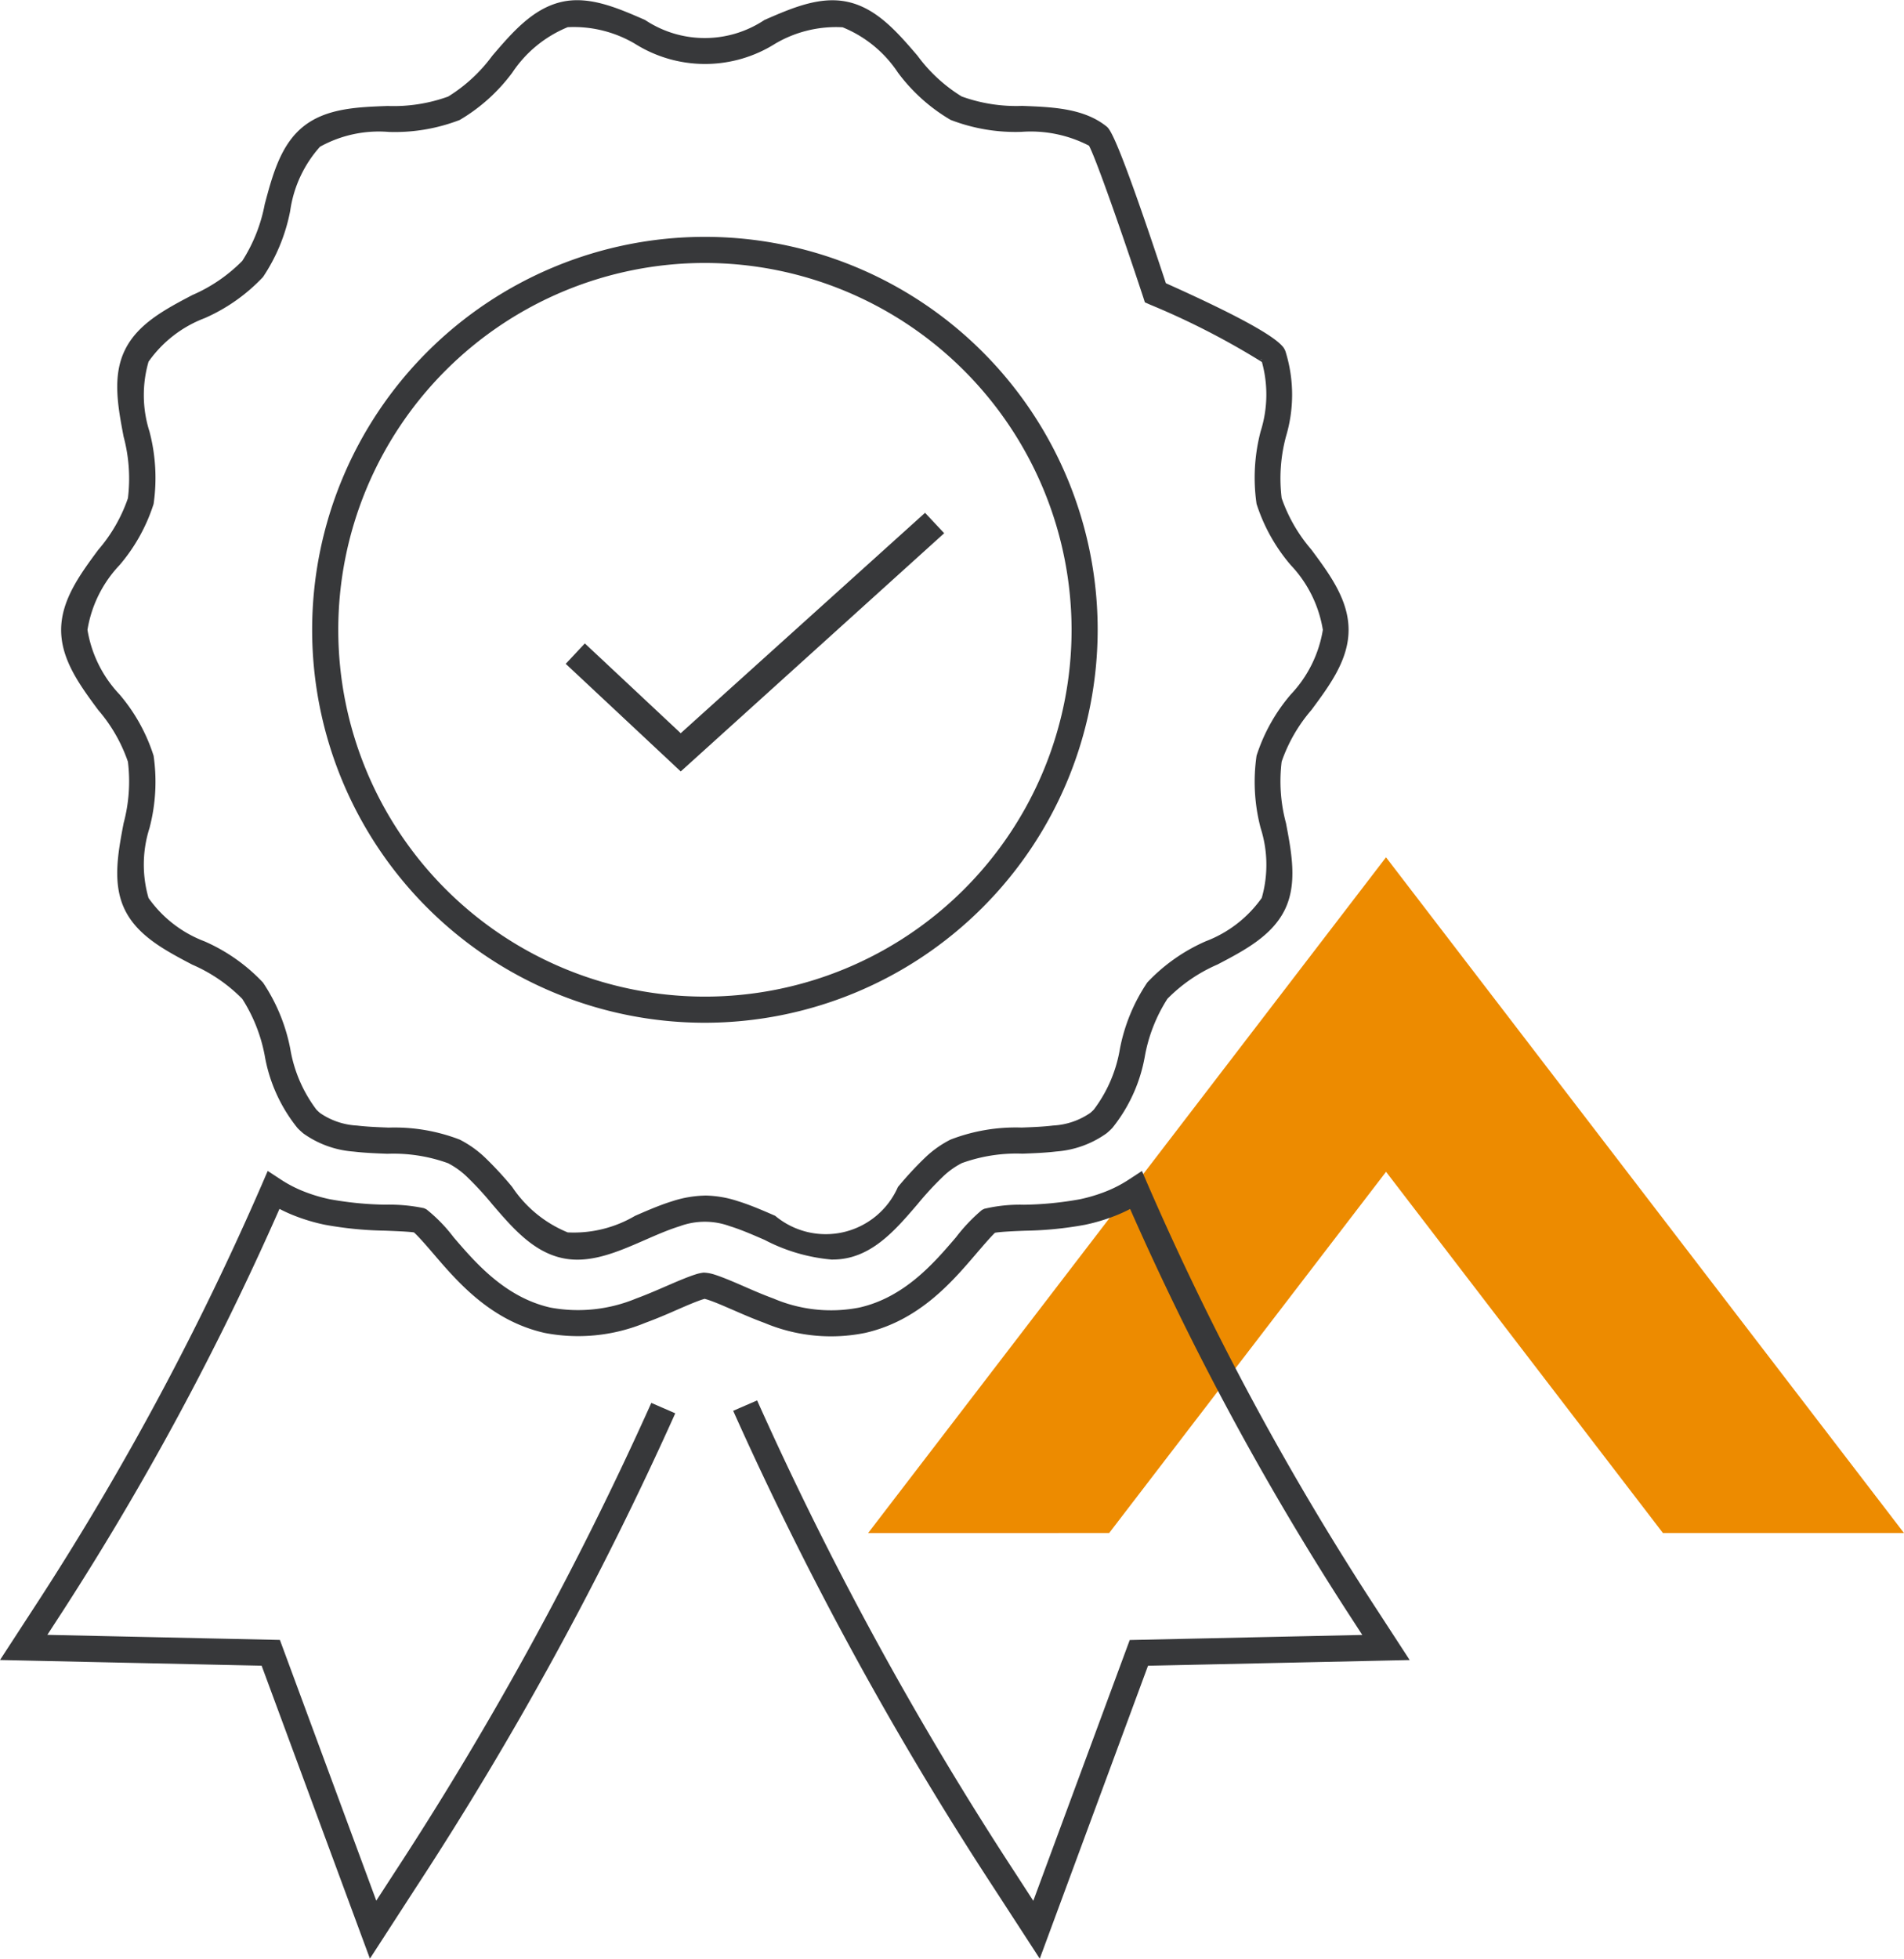
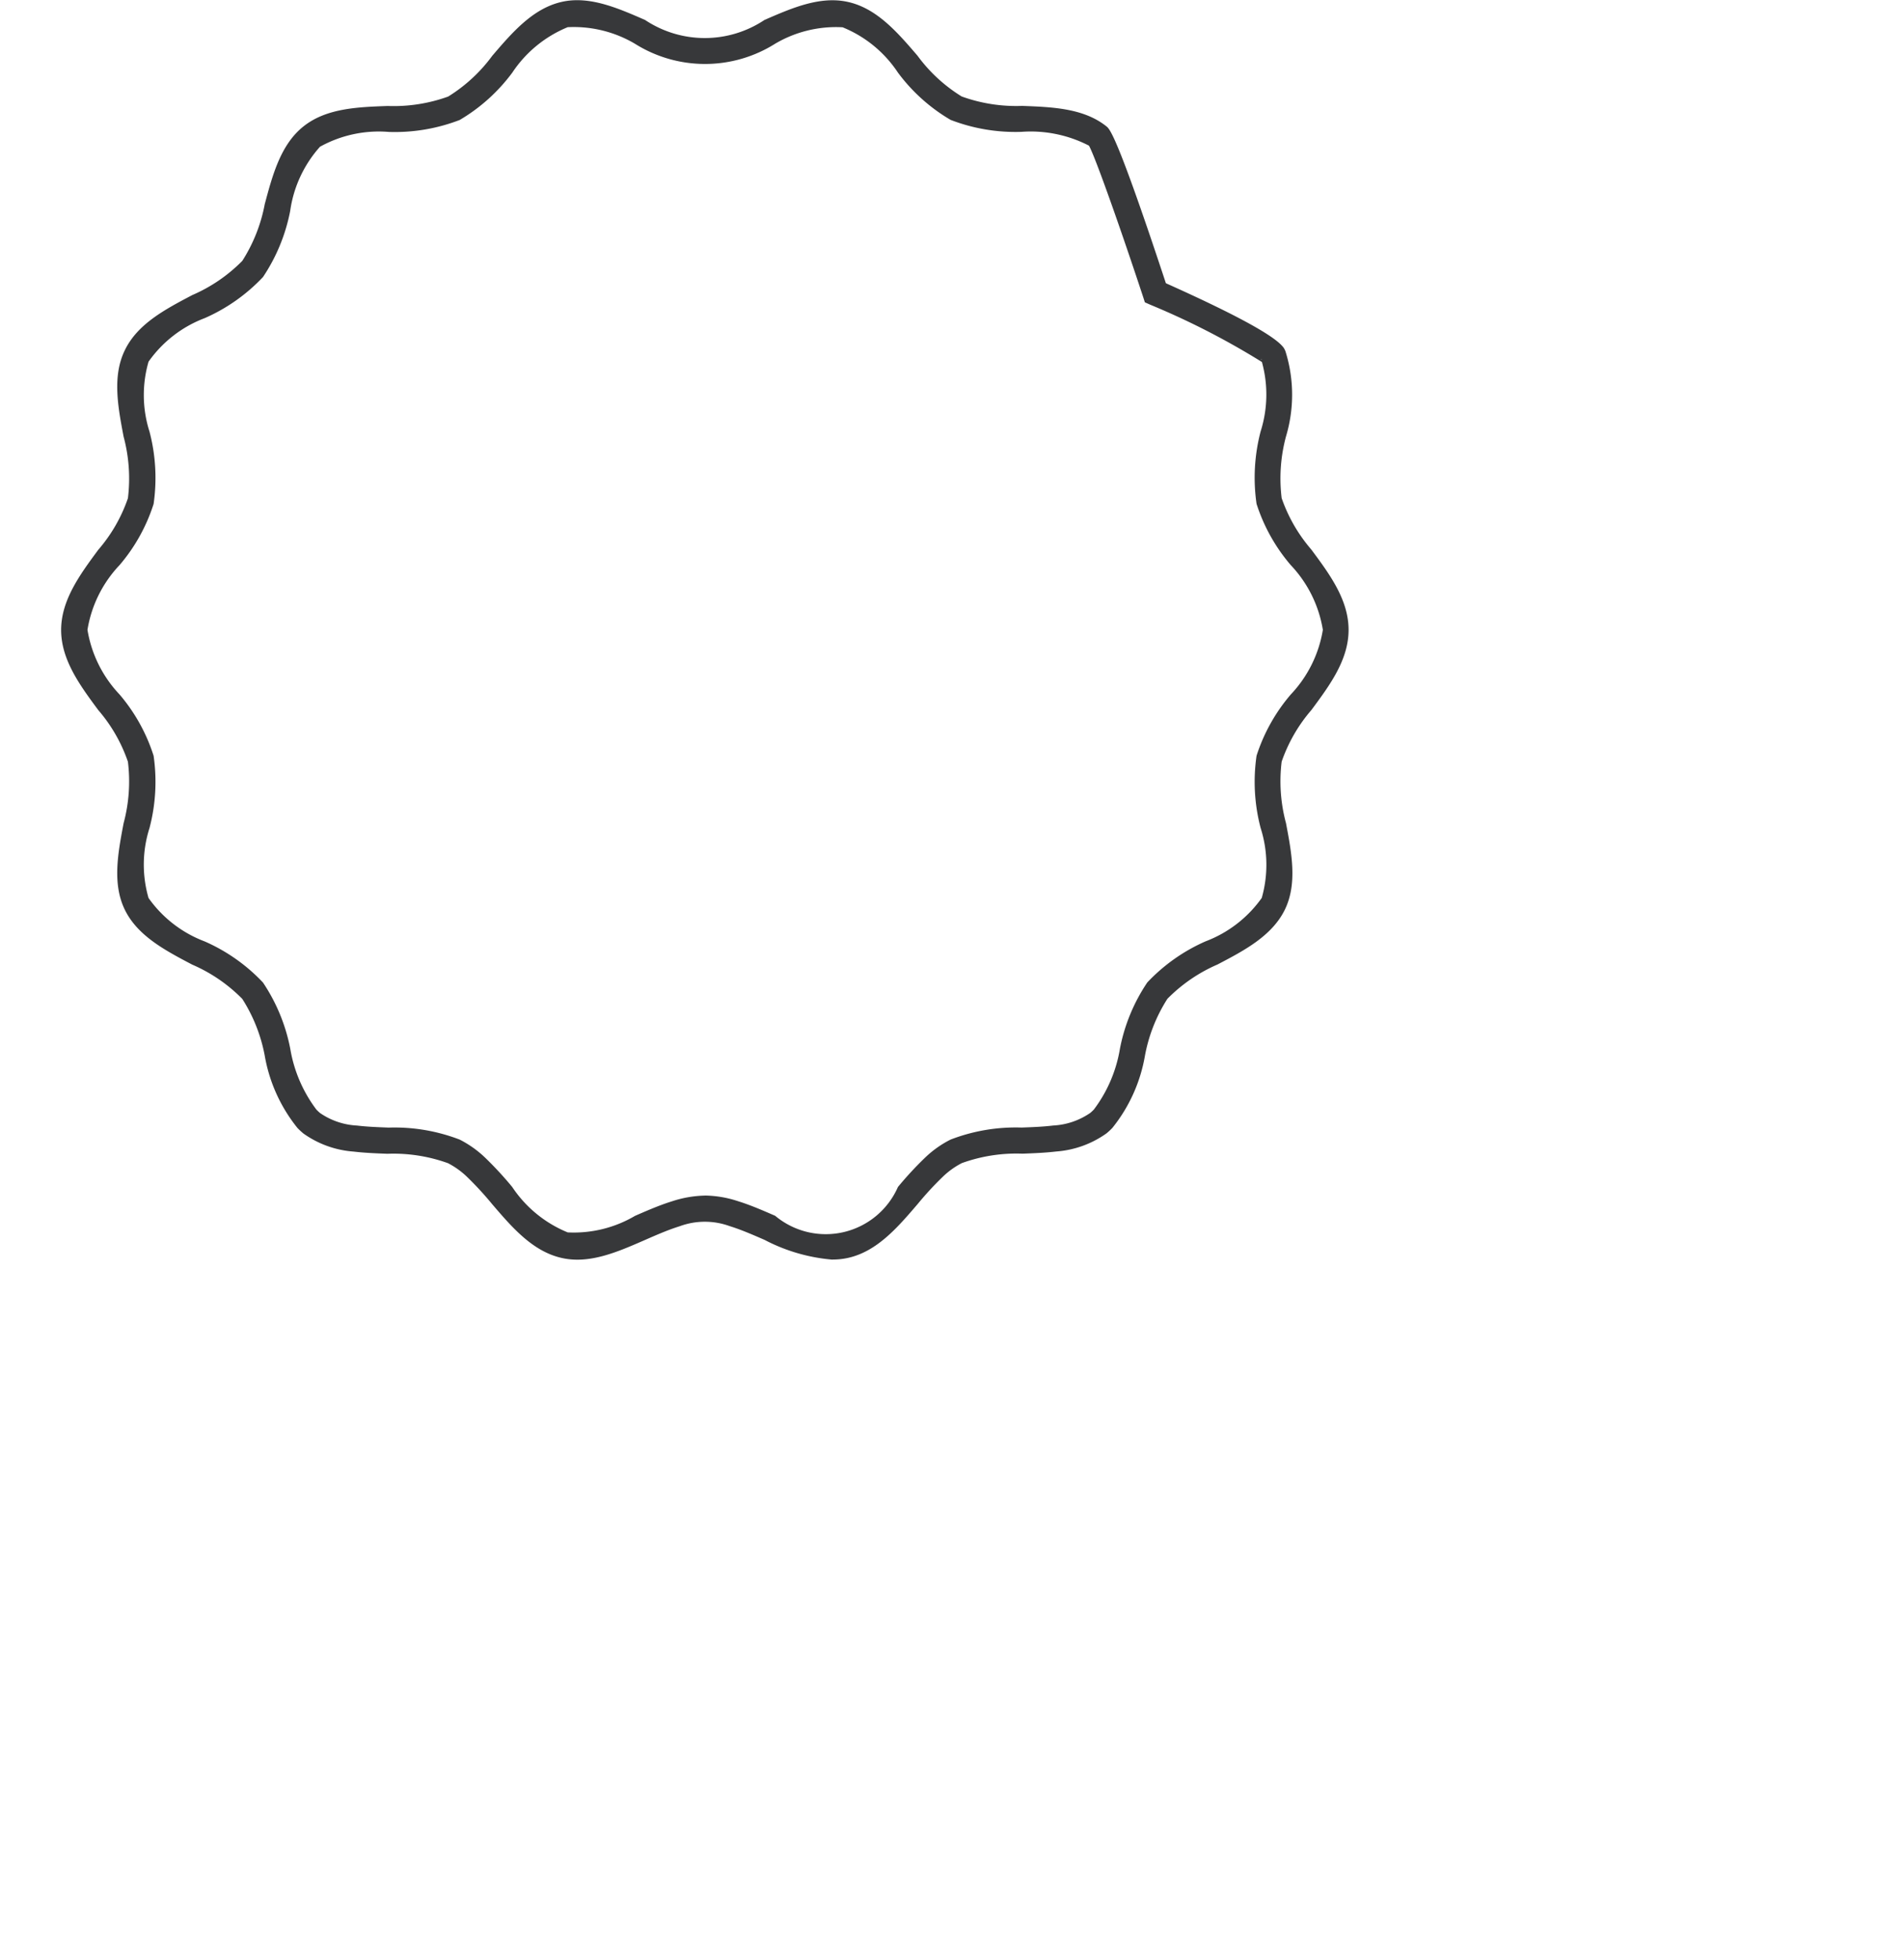
<svg xmlns="http://www.w3.org/2000/svg" width="93.338" height="95.971" viewBox="0 0 93.338 95.971">
  <defs>
    <clipPath id="clip-path">
-       <rect id="Rectangle_3293" data-name="Rectangle 3293" width="50.781" height="33.11" transform="translate(863.175 55.101)" fill="#ed8b00" />
-     </clipPath>
+       </clipPath>
  </defs>
  <g id="Group_2524" data-name="Group 2524" transform="translate(-544.662 -2816.093)">
    <g id="Group_2509" data-name="Group 2509" transform="translate(-275.956 2803)" clip-path="url(#clip-path)">
-       <path id="Path_2770" data-name="Path 2770" d="M863.175,88.211,888.563,55.1l25.393,33.11H902.139l-13.574-17.7-13.574,17.7Z" fill="#ed8b00" />
-     </g>
-     <path id="Path_2810" data-name="Path 2810" d="M855.173,63.207a19.254,19.254,0,1,1,19.255-19.254,19.275,19.275,0,0,1-19.255,19.254m0-37.229a17.974,17.974,0,1,0,17.976,17.975,18,18,0,0,0-17.976-17.975" transform="translate(-275.956 2803)" fill="#37383a" />
-     <path id="Path_2811" data-name="Path 2811" d="M838.752,109.064l-5.308-14.353-12.826-.279,2.017-3.1a140.323,140.323,0,0,0,10.807-20.17l.3-.694.634.415a6.111,6.111,0,0,0,1.146.593,7.7,7.7,0,0,0,1.27.379,16.473,16.473,0,0,0,2.729.266,8.3,8.3,0,0,1,1.883.172l.116.054a7.63,7.63,0,0,1,1.332,1.367c1.065,1.243,2.524,2.944,4.744,3.448a7.432,7.432,0,0,0,4.211-.445c.514-.189,1-.4,1.428-.586l.329-.142c.382-.165.81-.342,1.113-.439a2.039,2.039,0,0,1,.433-.1,1.924,1.924,0,0,1,.545.1c.317.1.741.275,1.122.439l.282.122c.475.208.957.418,1.476.608a7.19,7.19,0,0,0,4.207.443c2.223-.5,3.677-2.2,4.739-3.442a8.444,8.444,0,0,1,1.274-1.34l.112-.056a7.522,7.522,0,0,1,1.939-.2,16.6,16.6,0,0,0,2.742-.267,7.859,7.859,0,0,0,1.268-.378,6.19,6.19,0,0,0,1.148-.594l.634-.415.3.694a140.3,140.3,0,0,0,10.809,20.17l2.017,3.1-12.828.279-5.307,14.353-2.238-3.445a168.381,168.381,0,0,1-12.791-23.4l1.174-.509a166.924,166.924,0,0,0,12.691,23.212l.847,1.307L876,93.452l11.4-.249-.764-1.177a141.273,141.273,0,0,1-10.617-19.695,7.428,7.428,0,0,1-.735.335,9.176,9.176,0,0,1-1.477.44,17.613,17.613,0,0,1-2.939.291c-.372.015-1.177.045-1.474.1-.2.186-.707.778-.934,1.043-1.184,1.383-2.8,3.267-5.433,3.864a8.4,8.4,0,0,1-4.932-.49c-.545-.2-1.05-.419-1.506-.618l-.316-.136c-.34-.148-.718-.306-1-.394l-.112-.032-.1.03c-.266.085-.647.244-.991.393l-.324.141c-.45.2-.957.414-1.5.614a8.641,8.641,0,0,1-4.936.491c-2.632-.6-4.251-2.485-5.432-3.862-.211-.247-.737-.862-.969-1.062-.271-.041-1.064-.071-1.421-.085a17.749,17.749,0,0,1-2.956-.292,9.127,9.127,0,0,1-1.477-.44,7.343,7.343,0,0,1-.736-.335,141.227,141.227,0,0,1-10.615,19.695l-.765,1.177,11.4.249,4.725,12.776.847-1.306a167.249,167.249,0,0,0,12.636-23.085l1.174.51a168.628,168.628,0,0,1-12.736,23.273Z" transform="translate(-275.956 2803)" fill="#37383a" />
+       </g>
    <path id="Path_2812" data-name="Path 2812" d="M861.431,74.814a8.72,8.72,0,0,1-3.332-.968c-.518-.225-1.054-.459-1.562-.627l-.159-.051a3.556,3.556,0,0,0-2.414,0l-.156.051c-.508.167-1.043.4-1.561.627-1.343.586-2.729,1.2-4.1.884-1.42-.322-2.43-1.5-3.408-2.641a15.942,15.942,0,0,0-1.225-1.33,3.98,3.98,0,0,0-.934-.671,7.884,7.884,0,0,0-2.971-.461c-.549-.021-1.117-.043-1.661-.108a4.844,4.844,0,0,1-2.456-.886,3.513,3.513,0,0,1-.288-.266,7.744,7.744,0,0,1-1.609-3.554,7.844,7.844,0,0,0-1.1-2.776,7.769,7.769,0,0,0-2.455-1.679c-1.32-.693-2.685-1.41-3.308-2.7-.615-1.271-.331-2.773-.055-4.227a7.886,7.886,0,0,0,.212-3.014,7.688,7.688,0,0,0-1.455-2.532c-.895-1.209-1.819-2.46-1.819-3.923s.926-2.72,1.821-3.93a7.666,7.666,0,0,0,1.453-2.526,7.909,7.909,0,0,0-.212-3.019c-.276-1.451-.56-2.952.056-4.224.622-1.3,1.99-2.016,3.312-2.712a7.755,7.755,0,0,0,2.451-1.676,7.835,7.835,0,0,0,1.1-2.776c.384-1.436.781-2.923,1.9-3.813s2.645-.947,4.128-1a7.873,7.873,0,0,0,2.963-.461,7.717,7.717,0,0,0,2.164-2c.976-1.139,1.984-2.316,3.4-2.639,1.355-.31,2.747.3,4.089.885a5.278,5.278,0,0,0,5.854,0c1.347-.587,2.737-1.191,4.1-.881,1.414.317,2.422,1.492,3.4,2.63a7.673,7.673,0,0,0,2.168,2,7.861,7.861,0,0,0,2.964.462c1.483.055,3.016.114,4.128,1,.165.131.51.4,2.918,7.689,4.625,2.071,5.566,2.837,5.8,3.2h0l0,.007a.639.639,0,0,1,.07.155,7.107,7.107,0,0,1,.019,4.142,7.923,7.923,0,0,0-.214,3.025,7.731,7.731,0,0,0,1.455,2.521c.9,1.211,1.826,2.463,1.826,3.935s-.926,2.717-1.823,3.928a7.72,7.72,0,0,0-1.458,2.53,7.89,7.89,0,0,0,.214,3.017c.275,1.451.561,2.951-.05,4.221-.628,1.294-1.99,2.011-3.308,2.7a7.788,7.788,0,0,0-2.456,1.681,7.791,7.791,0,0,0-1.1,2.781,7.723,7.723,0,0,1-1.6,3.547,3.153,3.153,0,0,1-.287.266,4.852,4.852,0,0,1-2.462.888c-.543.065-1.11.086-1.658.107a7.872,7.872,0,0,0-2.971.462,3.913,3.913,0,0,0-.935.671,15.69,15.69,0,0,0-1.229,1.333c-.976,1.139-1.984,2.316-3.4,2.637a3.411,3.411,0,0,1-.763.084m-6.259-3.136a5.369,5.369,0,0,1,1.581.266l.193.062c.556.184,1.119.429,1.663.666a3.864,3.864,0,0,0,6.016-1.412,17.07,17.07,0,0,1,1.333-1.44,5.121,5.121,0,0,1,1.248-.884,8.878,8.878,0,0,1,3.48-.589c.526-.019,1.053-.039,1.554-.1a3.513,3.513,0,0,0,1.815-.618,2.27,2.27,0,0,0,.176-.165,6.781,6.781,0,0,0,1.277-2.978,8.77,8.77,0,0,1,1.342-3.249,8.759,8.759,0,0,1,2.861-2.016,5.956,5.956,0,0,0,2.75-2.126,5.921,5.921,0,0,0-.055-3.425,8.9,8.9,0,0,1-.2-3.543,8.7,8.7,0,0,1,1.677-3,6.01,6.01,0,0,0,1.573-3.167,6.011,6.011,0,0,0-1.574-3.173,8.679,8.679,0,0,1-1.676-3,8.932,8.932,0,0,1,.2-3.551,5.976,5.976,0,0,0,.063-3.4,37.514,37.514,0,0,0-5.479-2.809l-.259-.115-.087-.27c-1.068-3.235-2.328-6.818-2.653-7.406a6.211,6.211,0,0,0-3.315-.677,8.826,8.826,0,0,1-3.469-.587,8.65,8.65,0,0,1-2.586-2.323,5.923,5.923,0,0,0-2.708-2.214,5.866,5.866,0,0,0-3.306.805,6.455,6.455,0,0,1-6.877,0,5.9,5.9,0,0,0-3.293-.81,5.981,5.981,0,0,0-2.714,2.224,8.7,8.7,0,0,1-2.581,2.323,8.848,8.848,0,0,1-3.47.586,5.951,5.951,0,0,0-3.378.725,5.95,5.95,0,0,0-1.461,3.143,8.809,8.809,0,0,1-1.334,3.242,8.761,8.761,0,0,1-2.856,2.013,5.931,5.931,0,0,0-2.754,2.134,5.889,5.889,0,0,0,.048,3.43,8.921,8.921,0,0,1,.2,3.541,8.642,8.642,0,0,1-1.672,3,6,6,0,0,0-1.57,3.168,6.008,6.008,0,0,0,1.568,3.162,8.653,8.653,0,0,1,1.674,3.009,8.9,8.9,0,0,1-.2,3.537,5.893,5.893,0,0,0-.049,3.431,5.933,5.933,0,0,0,2.749,2.127,8.755,8.755,0,0,1,2.861,2.015,8.833,8.833,0,0,1,1.338,3.243,6.811,6.811,0,0,0,1.28,2.982,2.115,2.115,0,0,0,.182.171,3.508,3.508,0,0,0,1.808.613c.5.06,1.029.08,1.558.1a8.889,8.889,0,0,1,3.478.588,5.216,5.216,0,0,1,1.246.884,17.3,17.3,0,0,1,1.328,1.437,5.99,5.99,0,0,0,2.721,2.226,5.915,5.915,0,0,0,3.3-.81c.545-.237,1.108-.483,1.673-.669l.181-.058a5.5,5.5,0,0,1,1.583-.267M882.5,30.689l-.081.023.005.014Z" transform="translate(-275.956 2803)" fill="#37383a" />
-     <path id="Path_2813" data-name="Path 2813" d="M853.989,50.893l-5.638-5.273.937-1,4.7,4.4L865.966,38.22l.938,1Z" transform="translate(-275.956 2803)" fill="#37383a" />
  </g>
</svg>